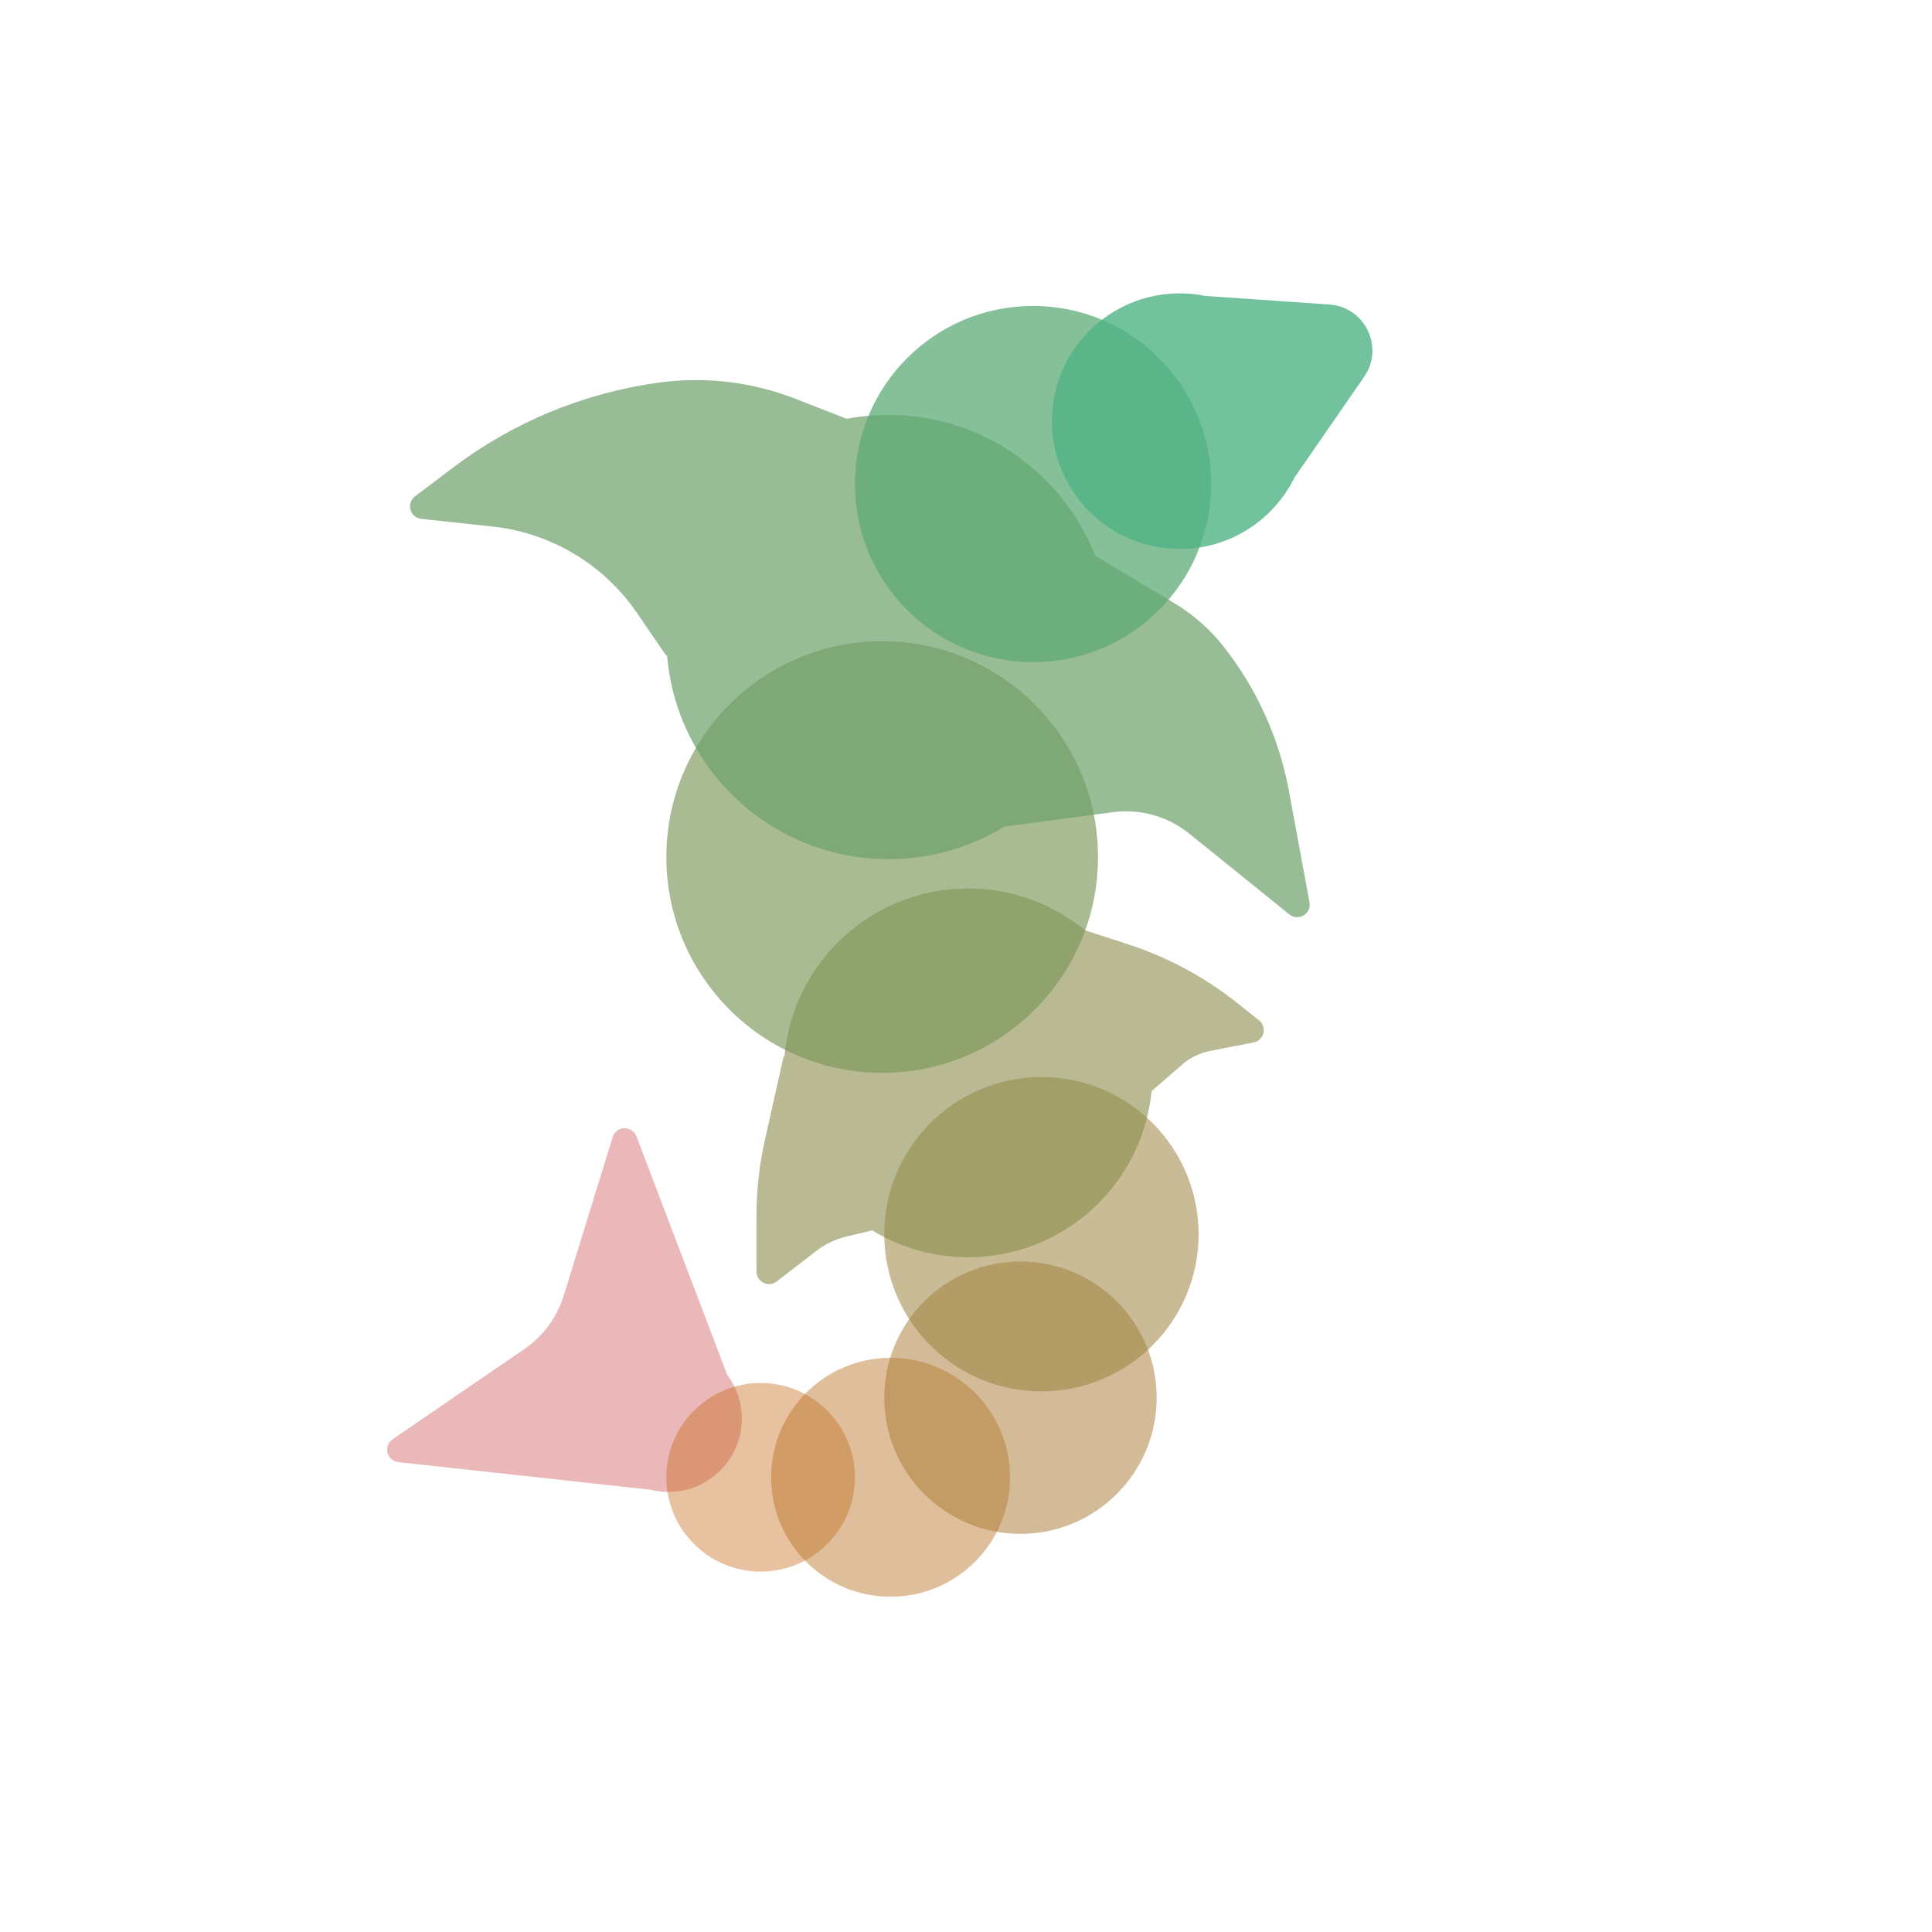
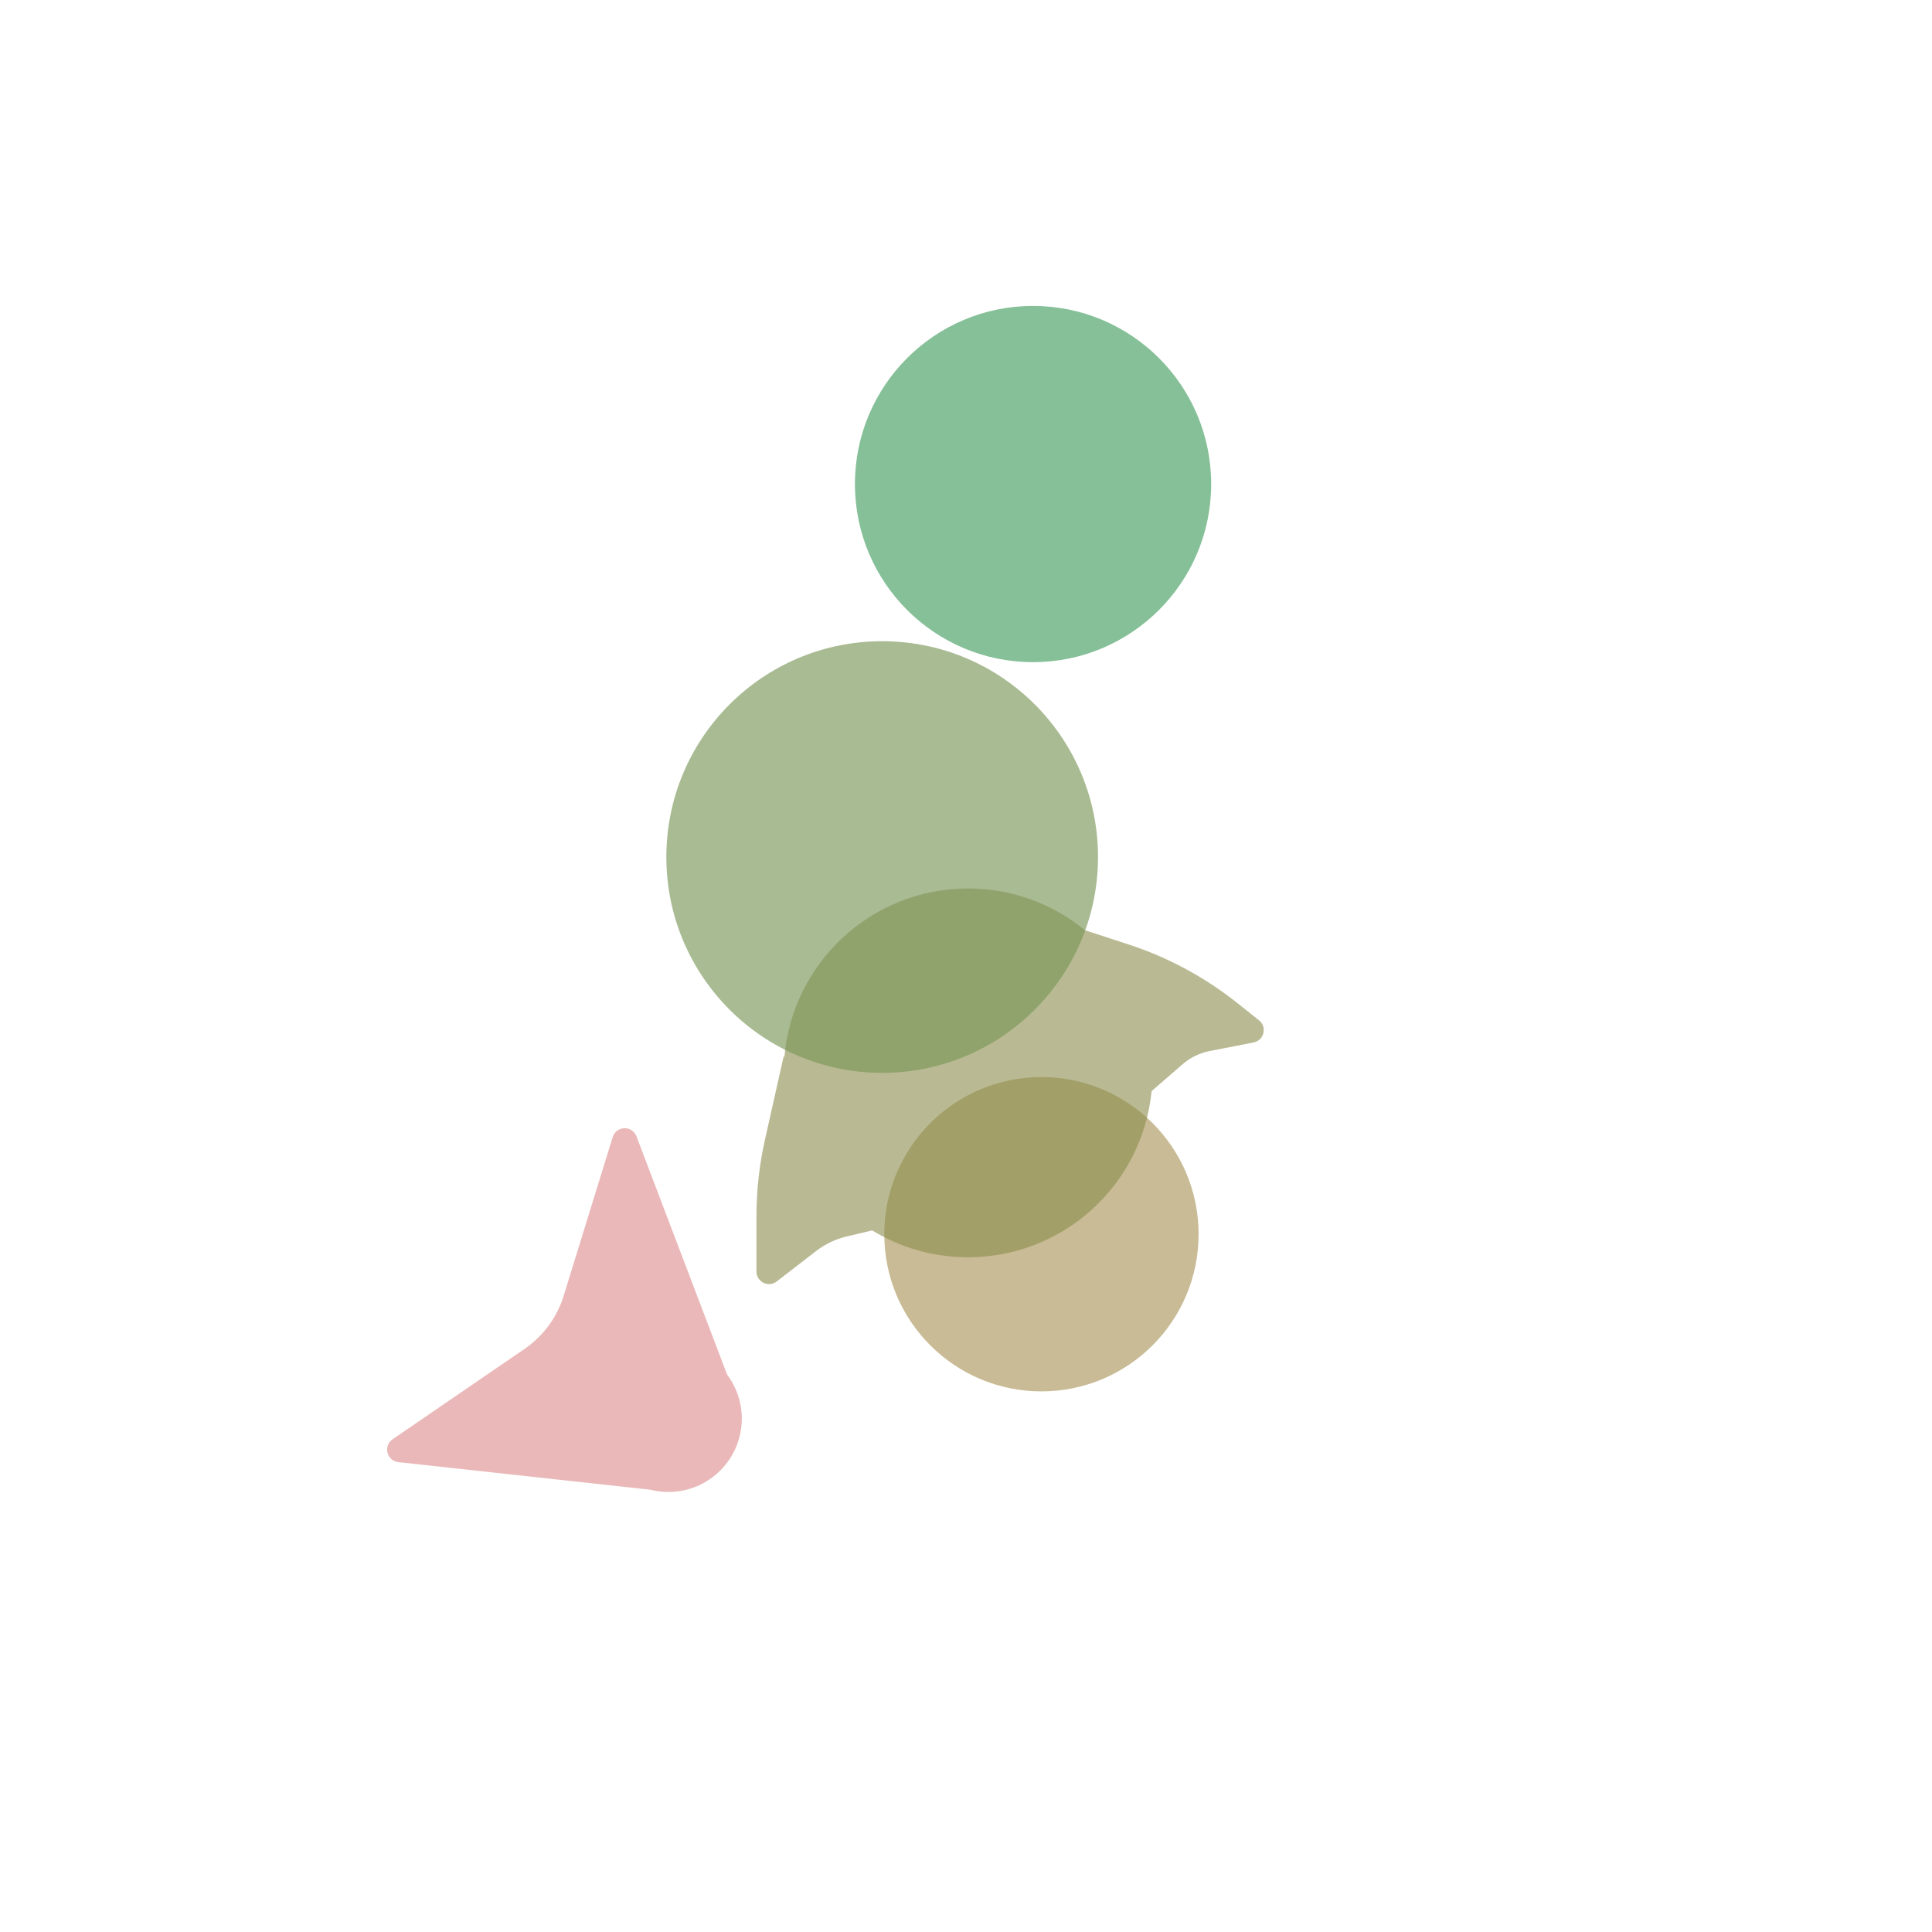
<svg xmlns="http://www.w3.org/2000/svg" width="461" height="461" viewBox="0 0 461 461" fill="none">
  <path opacity="0.35" fill-rule="evenodd" clip-rule="evenodd" d="M155.196 355.467L95.052 348.882C92.284 348.579 91.386 344.997 93.683 343.424L125.137 321.886C129.607 318.825 132.91 314.343 134.508 309.167L146.197 271.326C147.039 268.599 150.852 268.477 151.867 271.144L173.499 327.997C175.698 330.922 177.001 334.559 177.001 338.5C177.001 348.165 169.166 356 159.501 356C158.015 356 156.573 355.815 155.196 355.467Z" fill="#C33434" />
-   <circle opacity="0.4" cx="181.5" cy="352.5" r="22.5" fill="#C76514" />
-   <circle opacity="0.45" cx="212.5" cy="352.5" r="28.5" fill="#B86F22" />
-   <circle opacity="0.5" cx="243.5" cy="333.5" r="32.5" fill="#A97930" />
  <circle opacity="0.55" cx="248.5" cy="294.5" r="37.5" fill="#9A833E" />
  <path opacity="0.6" fill-rule="evenodd" clip-rule="evenodd" d="M274.788 260.346C272.606 282.606 253.834 300 231 300C222.62 300 214.786 297.657 208.12 293.59L201.971 295.054C199.354 295.678 196.899 296.85 194.768 298.493L185.332 305.772C183.36 307.293 180.5 305.887 180.5 303.396L180.5 290.187C180.5 284.081 181.174 277.994 182.51 272.035L187 252L187.154 252.297C189.035 229.729 207.947 212 231 212C241.653 212 251.421 215.786 259.034 222.085L259 222L269.292 225.36C278.688 228.429 287.462 233.151 295.198 239.305L300.412 243.453C302.415 245.046 301.631 248.255 299.119 248.745L288.664 250.785C286.263 251.254 284.027 252.343 282.179 253.944L274.788 260.346Z" fill="#8B8D4C" />
  <circle opacity="0.65" cx="210.5" cy="204.5" r="51.5" fill="#7C975A" />
-   <path opacity="0.7" fill-rule="evenodd" clip-rule="evenodd" d="M159.171 156.286L159 156.5L151.989 146.254C144.063 134.67 131.464 127.136 117.508 125.635L100.523 123.809C97.821 123.518 96.867 120.073 99.033 118.434L108.077 111.59C122.45 100.714 139.381 93.721 157.24 91.286C168.232 89.787 179.424 91.115 189.76 95.144L202.046 99.934C205.27 99.321 208.598 99.001 212 99.001C234.427 99.001 253.601 112.93 261.341 132.61L280.263 143.959C284.718 146.631 288.651 150.088 291.873 154.163C299.837 164.235 305.22 176.101 307.553 188.728L312.462 215.295C312.969 218.034 309.795 219.924 307.628 218.174L283.776 198.915C278.659 194.784 272.072 192.933 265.553 193.795L239.662 197.218C231.61 202.154 222.137 205 212 205C184.172 205 161.353 183.553 159.171 156.286Z" fill="#6DA068" />
  <circle opacity="0.75" cx="246.5" cy="115.5" r="42.5" fill="#5EAA76" />
-   <path opacity="0.8" fill-rule="evenodd" clip-rule="evenodd" d="M308.885 113.943C303.916 124.047 293.52 131 281.5 131C264.655 131 251 117.345 251 100.5C251 83.655 264.655 70 281.5 70C283.592 70 285.634 70.211 287.608 70.612L317.224 72.664C325.731 73.254 330.361 82.879 325.512 89.894L308.885 113.943Z" fill="#4FB484" />
</svg>